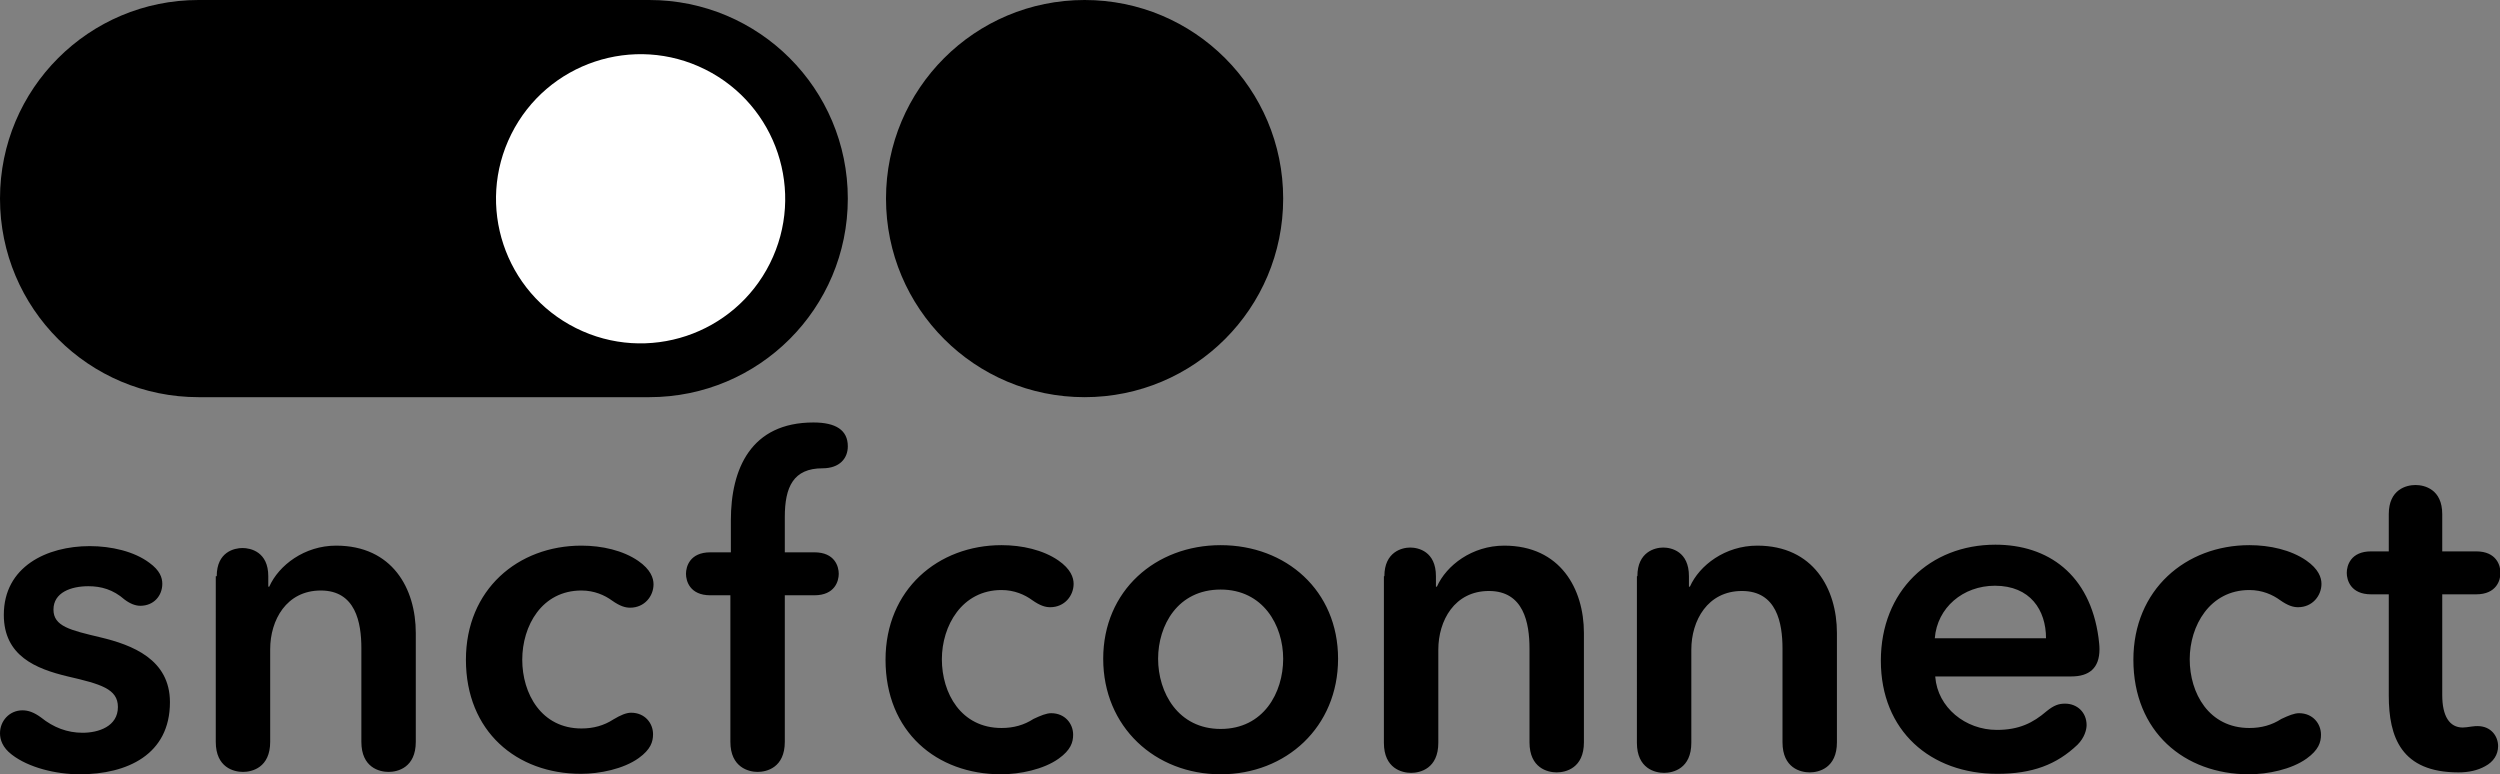
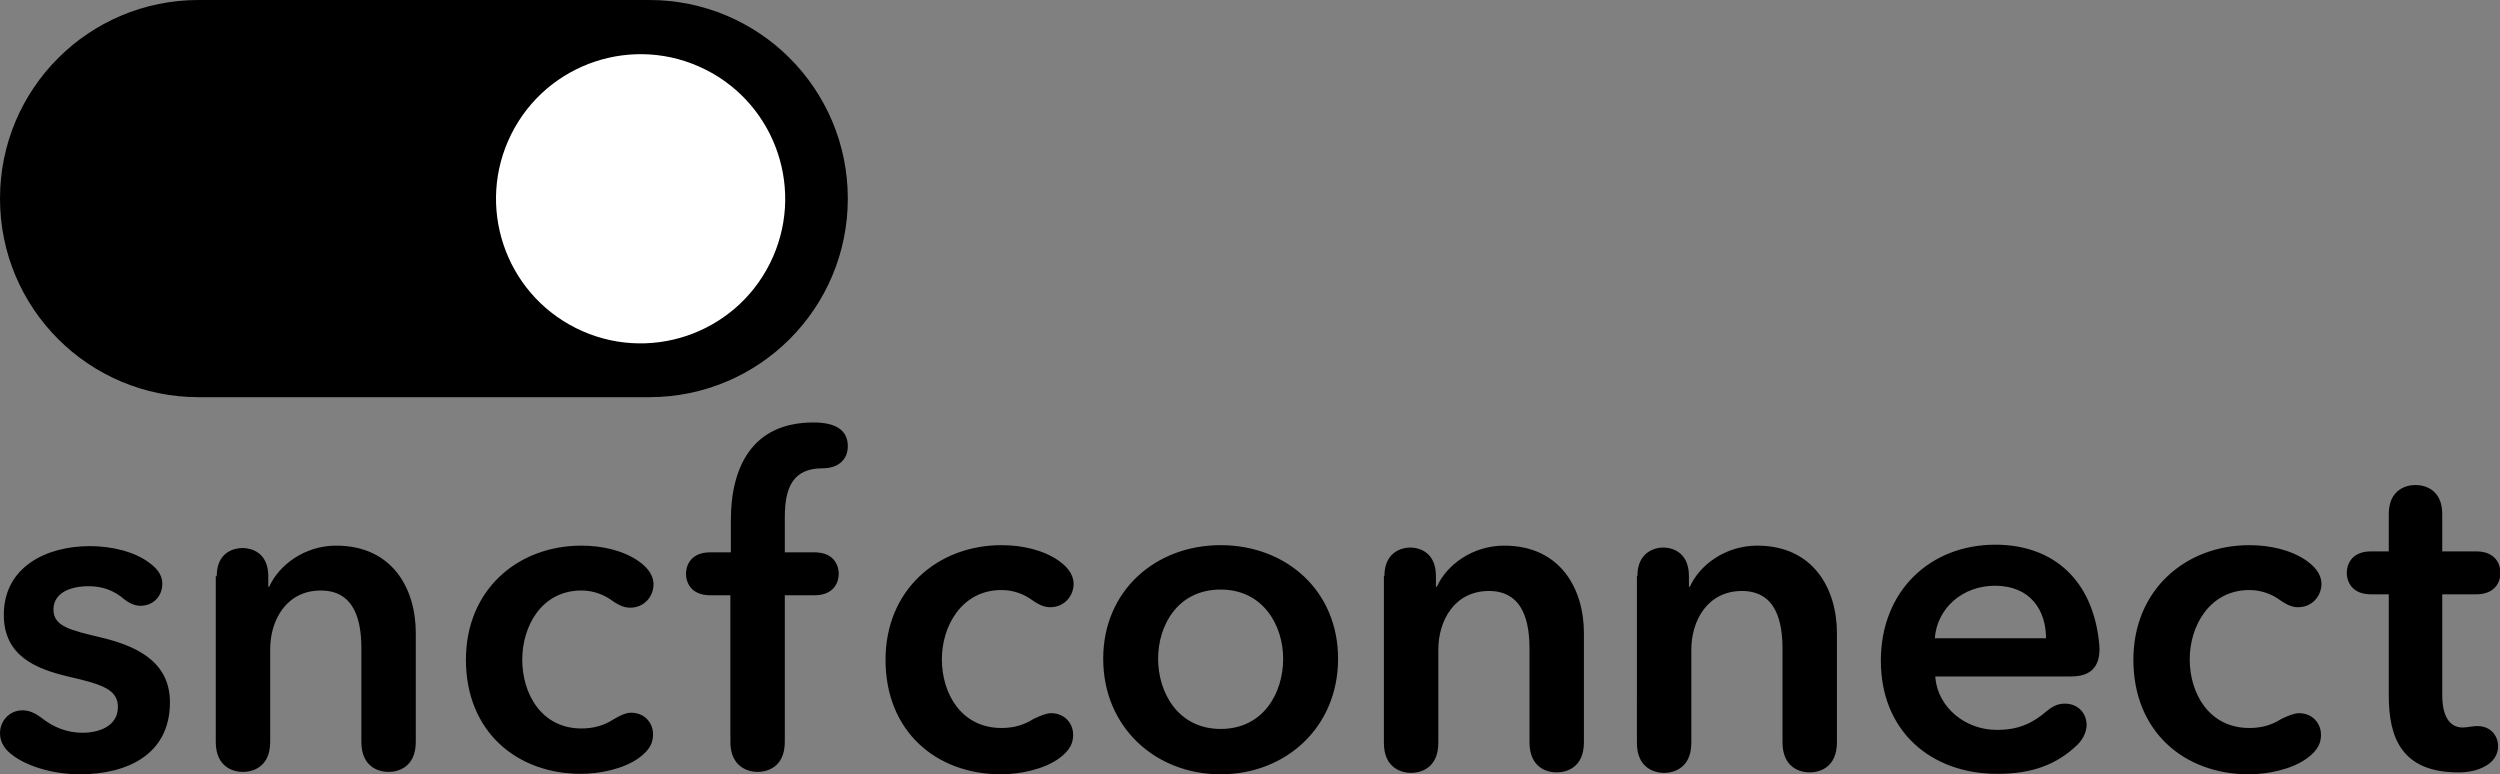
<svg xmlns="http://www.w3.org/2000/svg" version="1.1" id="logo" x="0px" y="0px" viewBox="0 0 523.7 162.2" style="enable-background:new 0 0 523.7 162.2;" xml:space="preserve">
  <rect x="0" y="0" width="523.7" height="162.2" fill="#808080" stroke="none" />
  <style type="text/css">
	.st0{fill:none;}
	.st1{fill:#FFFFFF;}
</style>
  <rect x="-83.3" y="-83.3" class="st0" width="690.2" height="328.8" />
  <path id="BOUTON" d="M136,0H41.6C18.6,0,0,18.6,0,41.6c0,23,18.6,41.6,41.6,41.6H136c23,0,41.6-18.6,41.6-41.6  C177.6,18.6,159,0,136,0z" />
  <path id="SNCF" d="M18.5,122.8c-3.6,0-7.3,1.3-7.3,4.9c0,3.5,3.5,4.3,9.8,5.8c6.7,1.6,14.6,4.6,14.6,13.6c0,11-9,15.1-18.9,15.1  c-5,0-10.7-1.4-14.2-4.1c-2-1.5-2.5-3.2-2.5-4.5c0-2.6,2-4.8,4.7-4.8c1.2,0,2.4,0.4,3.9,1.5c2.6,2.1,5.5,3.2,8.7,3.2  c3.3,0,7.4-1.3,7.4-5.4c0-3.8-3.6-4.8-10.5-6.4c-6.7-1.6-13.4-4.3-13.4-12.9c0-10.1,9-14.4,18-14.4c4.5,0,9.3,1.1,12.5,3.5  c2.2,1.6,2.7,3.1,2.7,4.4c0,2.5-1.8,4.6-4.6,4.6c-1,0-2.1-0.4-3.3-1.3C23.7,123.5,21.2,122.8,18.5,122.8z M45.4,120.7  c0-5.1,3.7-5.9,5.4-5.9c1.7,0,5.4,0.8,5.4,5.9v2.2h0.2c2-4.5,7.4-8.6,14-8.6c11.8,0,16.7,9,16.7,18.3v22.8c0,5.4-3.8,6.3-5.7,6.3  c-1.9,0-5.7-0.9-5.7-6.3v-19.6c0-5.4-1.2-12.1-8.5-12.1c-7.2,0-10.6,6.2-10.6,12.3v19.4c0,5.4-3.8,6.3-5.7,6.3  c-1.9,0-5.7-0.9-5.7-6.3V120.7z M132.2,149.3c2.9,0,4.6,2.2,4.6,4.5c0,1.6-0.5,3.2-3,5c-3.2,2.3-8.2,3.3-12.1,3.3  c-13.5,0-24.1-8.9-24.1-23.9c0-14.7,10.9-23.9,24.2-23.9c4.3,0,8.7,1,11.9,3.2c2.6,1.8,3.2,3.6,3.2,4.9c0,2.5-1.9,4.9-4.9,4.9  c-1,0-2.1-0.3-3.8-1.5c-1.5-1.1-3.7-2.1-6.4-2.1c-8.3,0-12.4,7.4-12.4,14.5c0,7.1,4,14.4,12.4,14.4c2.5,0,4.7-0.6,6.7-1.9  C130,149.8,131.2,149.3,132.2,149.3z M148.8,124.7c-4.3,0-5.1-3-5.1-4.5c0-1.5,0.8-4.5,5.1-4.5h4.3v-6.7c0-10.8,4.2-20.5,17.3-20.5  c4.7,0,7.2,1.6,7.2,5c0,2.5-1.7,4.6-5.3,4.6c-6.1,0-7.9,3.9-7.9,10.2v7.4h6.2c4.3,0,5.1,3,5.1,4.5c0,1.5-0.8,4.5-5.1,4.5h-6.2v30.7  c0,5.4-3.8,6.3-5.7,6.3c-1.8,0-5.7-0.9-5.7-6.3v-30.7H148.8z" />
-   <path id="BOUTON_BLEU_BLANC" d="M227.2,0c-23,0-41.6,18.6-41.6,41.6s18.6,41.6,41.6,41.6c23,0,41.6-18.6,41.6-41.6S250.2,0,227.2,0z  " />
  <path id="connect" d="M220.2,149.4c2.9,0,4.6,2.2,4.6,4.5c0,1.6-0.5,3.2-3,5c-3.2,2.3-8.2,3.3-12.1,3.3c-13.5,0-24.2-8.9-24.2-24  c0-14.7,11-24,24.3-24c4.3,0,8.7,1,11.9,3.2c2.6,1.8,3.2,3.6,3.2,4.9c0,2.5-1.9,4.9-4.9,4.9c-1,0-2.1-0.3-3.8-1.5  c-1.5-1.1-3.7-2.1-6.4-2.1c-8.3,0-12.5,7.5-12.5,14.5c0,7.1,4,14.4,12.5,14.4c2.5,0,4.7-0.6,6.7-1.9  C218,149.9,219.2,149.4,220.2,149.4z M255.7,162.2c-13.7,0-24.6-9.9-24.6-24.2c0-14.3,11-23.8,24.6-23.8c13.7,0,24.6,9.5,24.6,23.8  C280.3,152.3,269.4,162.2,255.7,162.2z M255.7,123.5c-9,0-13.1,7.5-13.1,14.5c0,7.1,4.2,14.7,13.1,14.7c9,0,13.1-7.6,13.1-14.7  C268.8,131,264.6,123.5,255.7,123.5z M290,120.7c0-5.1,3.7-6,5.4-6c1.7,0,5.4,0.8,5.4,6v2.2h0.2c2-4.5,7.4-8.6,14.1-8.6  c11.8,0,16.7,9.1,16.7,18.3v22.9c0,5.4-3.8,6.3-5.7,6.3c-1.9,0-5.7-0.9-5.7-6.3v-19.6c0-5.4-1.2-12.1-8.5-12.1  c-7.2,0-10.6,6.2-10.6,12.3v19.5c0,5.4-3.8,6.3-5.7,6.3c-1.9,0-5.7-0.9-5.7-6.3V120.7z M343,120.7c0-5.1,3.7-6,5.4-6  c1.7,0,5.4,0.8,5.4,6v2.2h0.2c2-4.5,7.4-8.6,14.1-8.6c11.8,0,16.7,9.1,16.7,18.3v22.9c0,5.4-3.8,6.3-5.7,6.3c-1.9,0-5.7-0.9-5.7-6.3  v-19.6c0-5.4-1.2-12.1-8.5-12.1c-7.2,0-10.6,6.2-10.6,12.3v19.5c0,5.4-3.8,6.3-5.7,6.3c-1.9,0-5.7-0.9-5.7-6.3V120.7z M405.4,141.8  c0.5,6.4,6.3,11.1,12.9,11.1c4.7,0,7.6-1.5,10.4-3.9c1.6-1.3,2.6-1.6,3.9-1.6c2.5,0,4.5,1.8,4.5,4.5c0,0.9-0.4,2.6-1.9,4.1  c-4.4,4.2-9.5,6.1-16.8,6.1c-14,0-24.4-9-24.4-23.7c0-14.6,10.3-24.3,24-24.3c11,0,19.8,6.2,21.6,19.5c0.1,0.9,0.2,1.6,0.2,2.4  c0,4-2.2,5.7-5.9,5.7H405.4z M428.6,133.7c0-5.9-3.3-11-10.7-11c-6.7,0-12.1,4.6-12.6,11H428.6z M481.6,149.4c2.9,0,4.6,2.2,4.6,4.5  c0,1.6-0.5,3.2-3,5c-3.2,2.3-8.2,3.3-12.1,3.3c-13.5,0-24.2-8.9-24.2-24c0-14.7,11-24,24.3-24c4.3,0,8.7,1,11.9,3.2  c2.6,1.8,3.2,3.6,3.2,4.9c0,2.5-1.9,4.9-4.9,4.9c-1,0-2.1-0.3-3.8-1.5c-1.5-1.1-3.7-2.1-6.4-2.1c-8.3,0-12.5,7.5-12.5,14.5  c0,7.1,4,14.4,12.5,14.4c2.5,0,4.7-0.6,6.7-1.9C479.4,149.9,480.6,149.4,481.6,149.4z M515,161.8c-12,0-14.6-7.4-14.6-16.1v-21.2  h-3.7c-4.3,0-5.1-3-5.1-4.5s0.8-4.5,5.1-4.5h3.7v-7.8c0-5.2,3.7-6.1,5.6-6.1c1.9,0,5.6,0.9,5.6,6.1v7.8h7.1c4.3,0,5.1,3,5.1,4.5  s-0.8,4.5-5.1,4.5h-7.1v21.1c0,4.4,1.5,6.8,4.3,6.8c0.5,0,1.1-0.1,1.8-0.2c0.8-0.1,0.9-0.1,1.3-0.1c2.8,0,4.3,2.1,4.3,4.2  c0,1.8-1,3.3-2.7,4.2C519,161.4,517.1,161.8,515,161.8z" />
  <ellipse transform="matrix(0.447 -0.894 0.894 0.447 36.972 143.11)" class="st1" cx="134.3" cy="41.6" rx="30.3" ry="30.3" />
</svg>